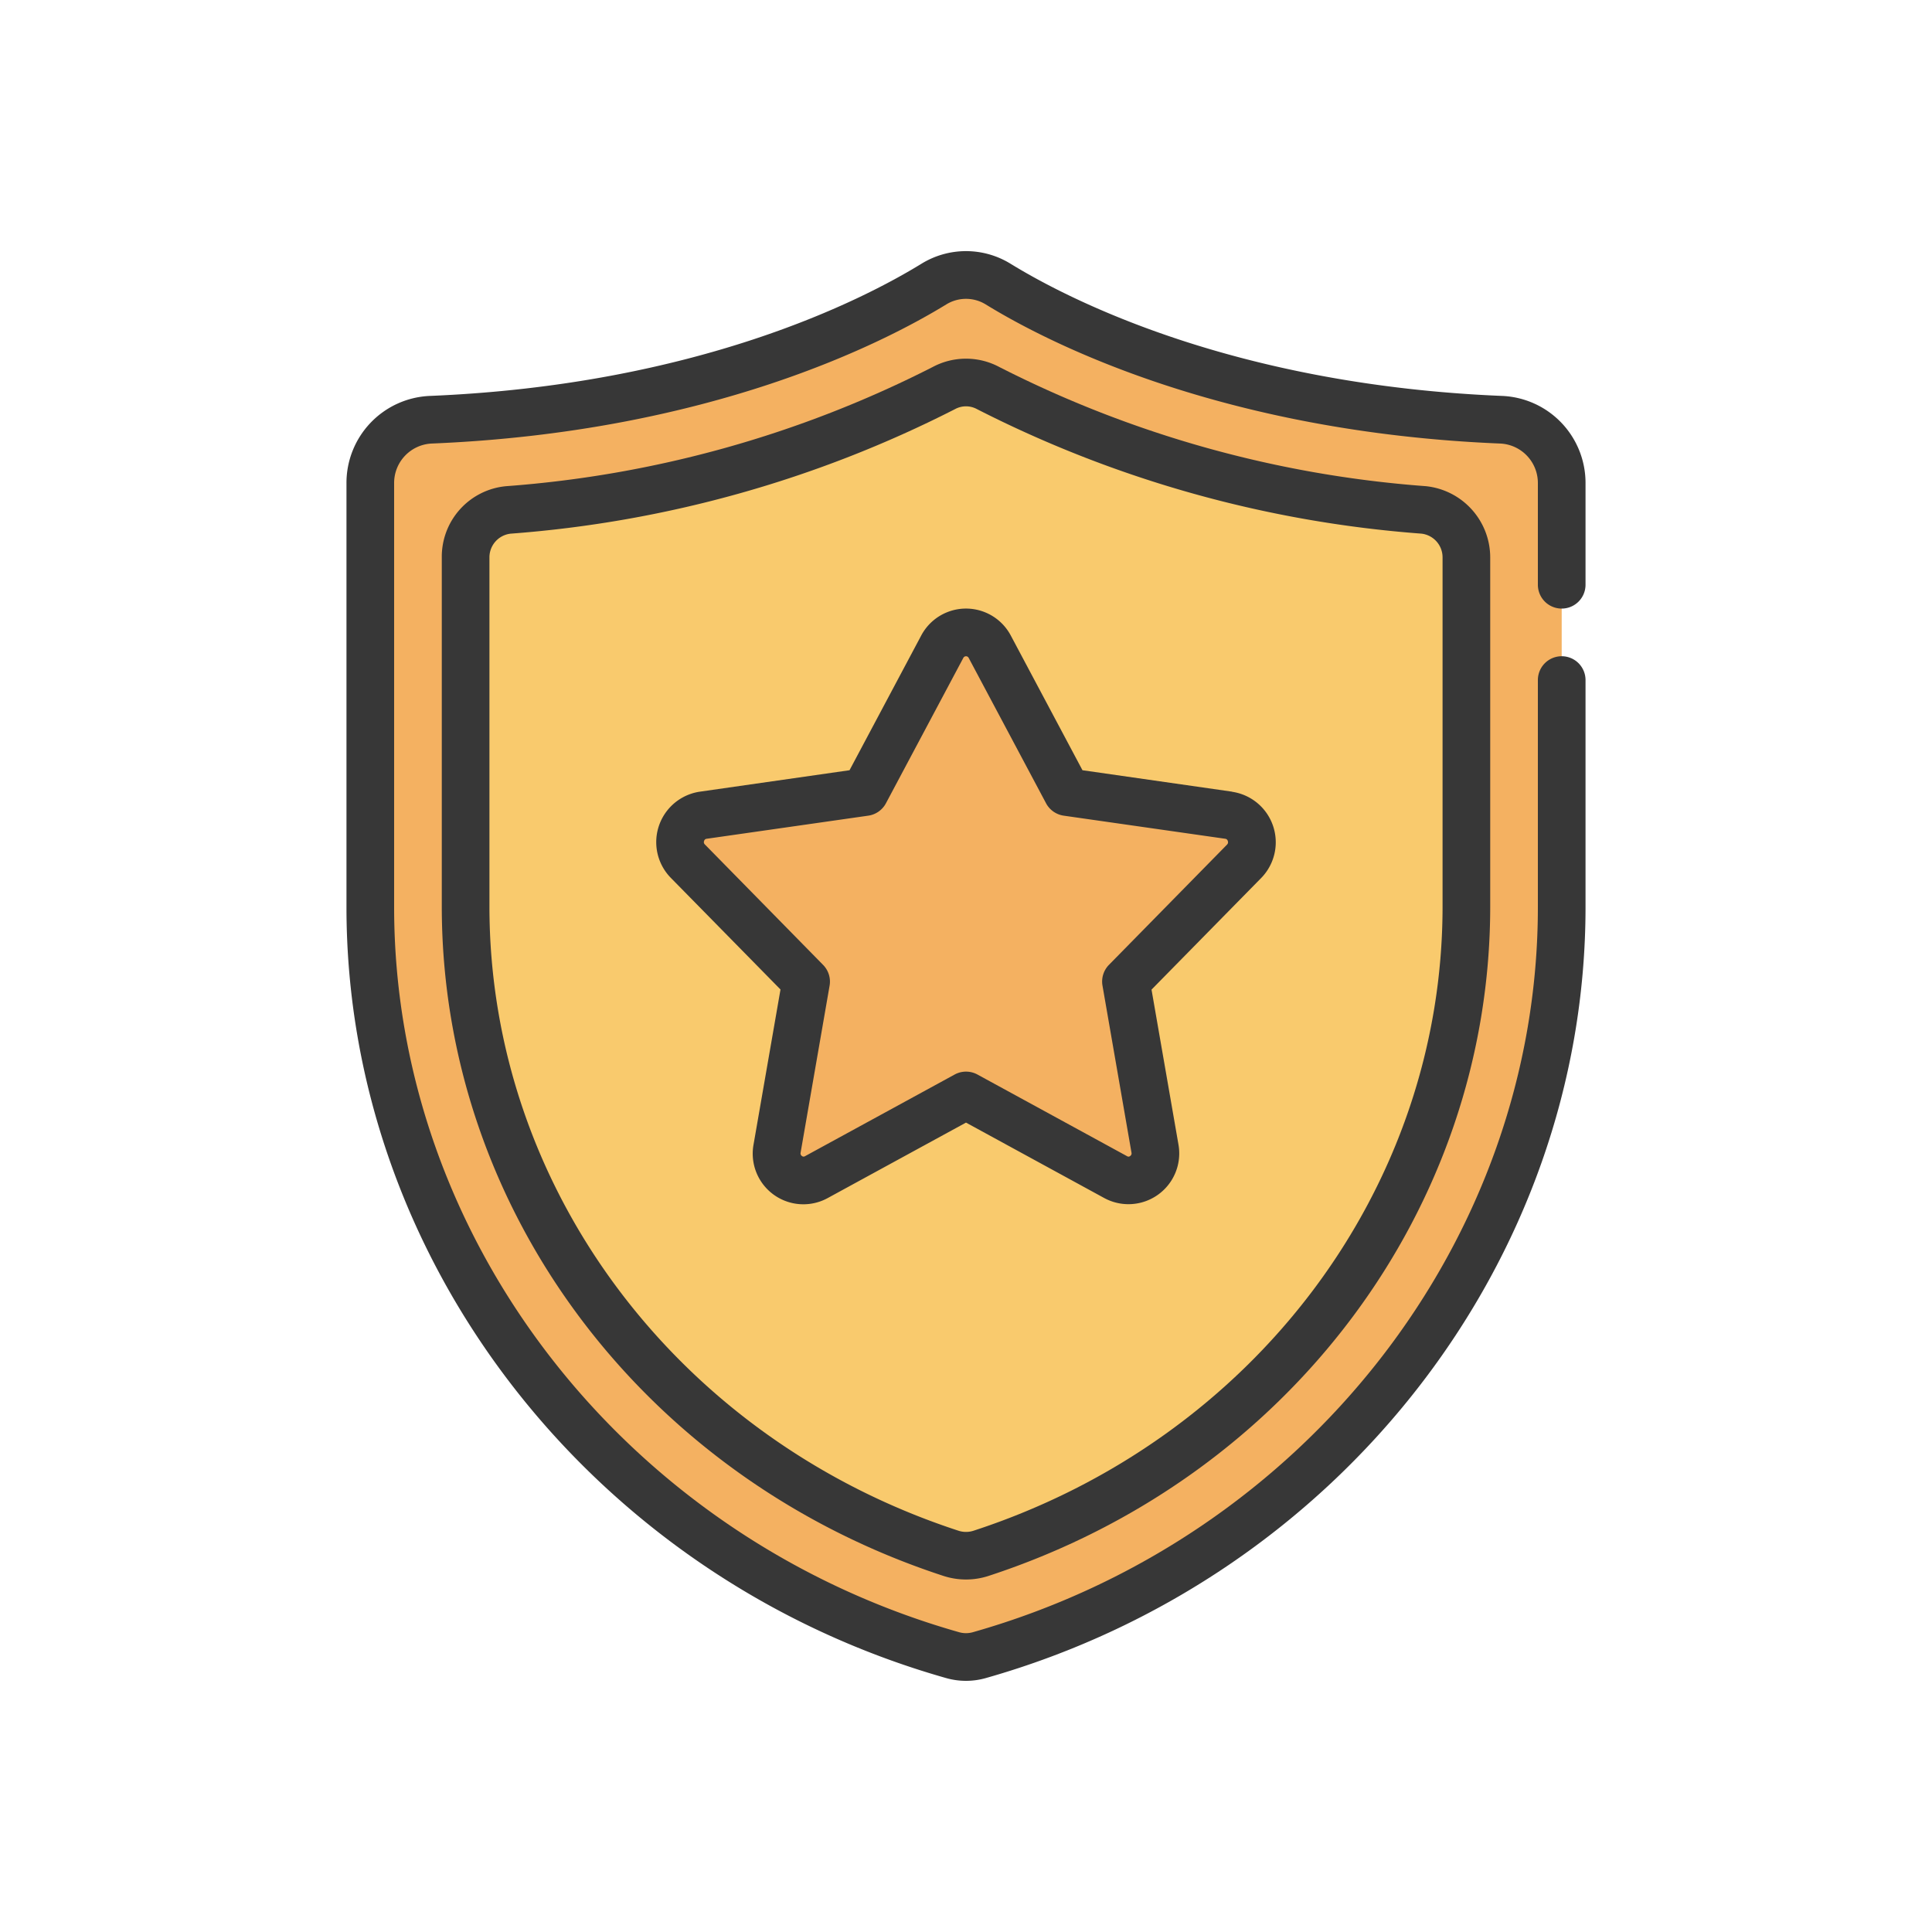
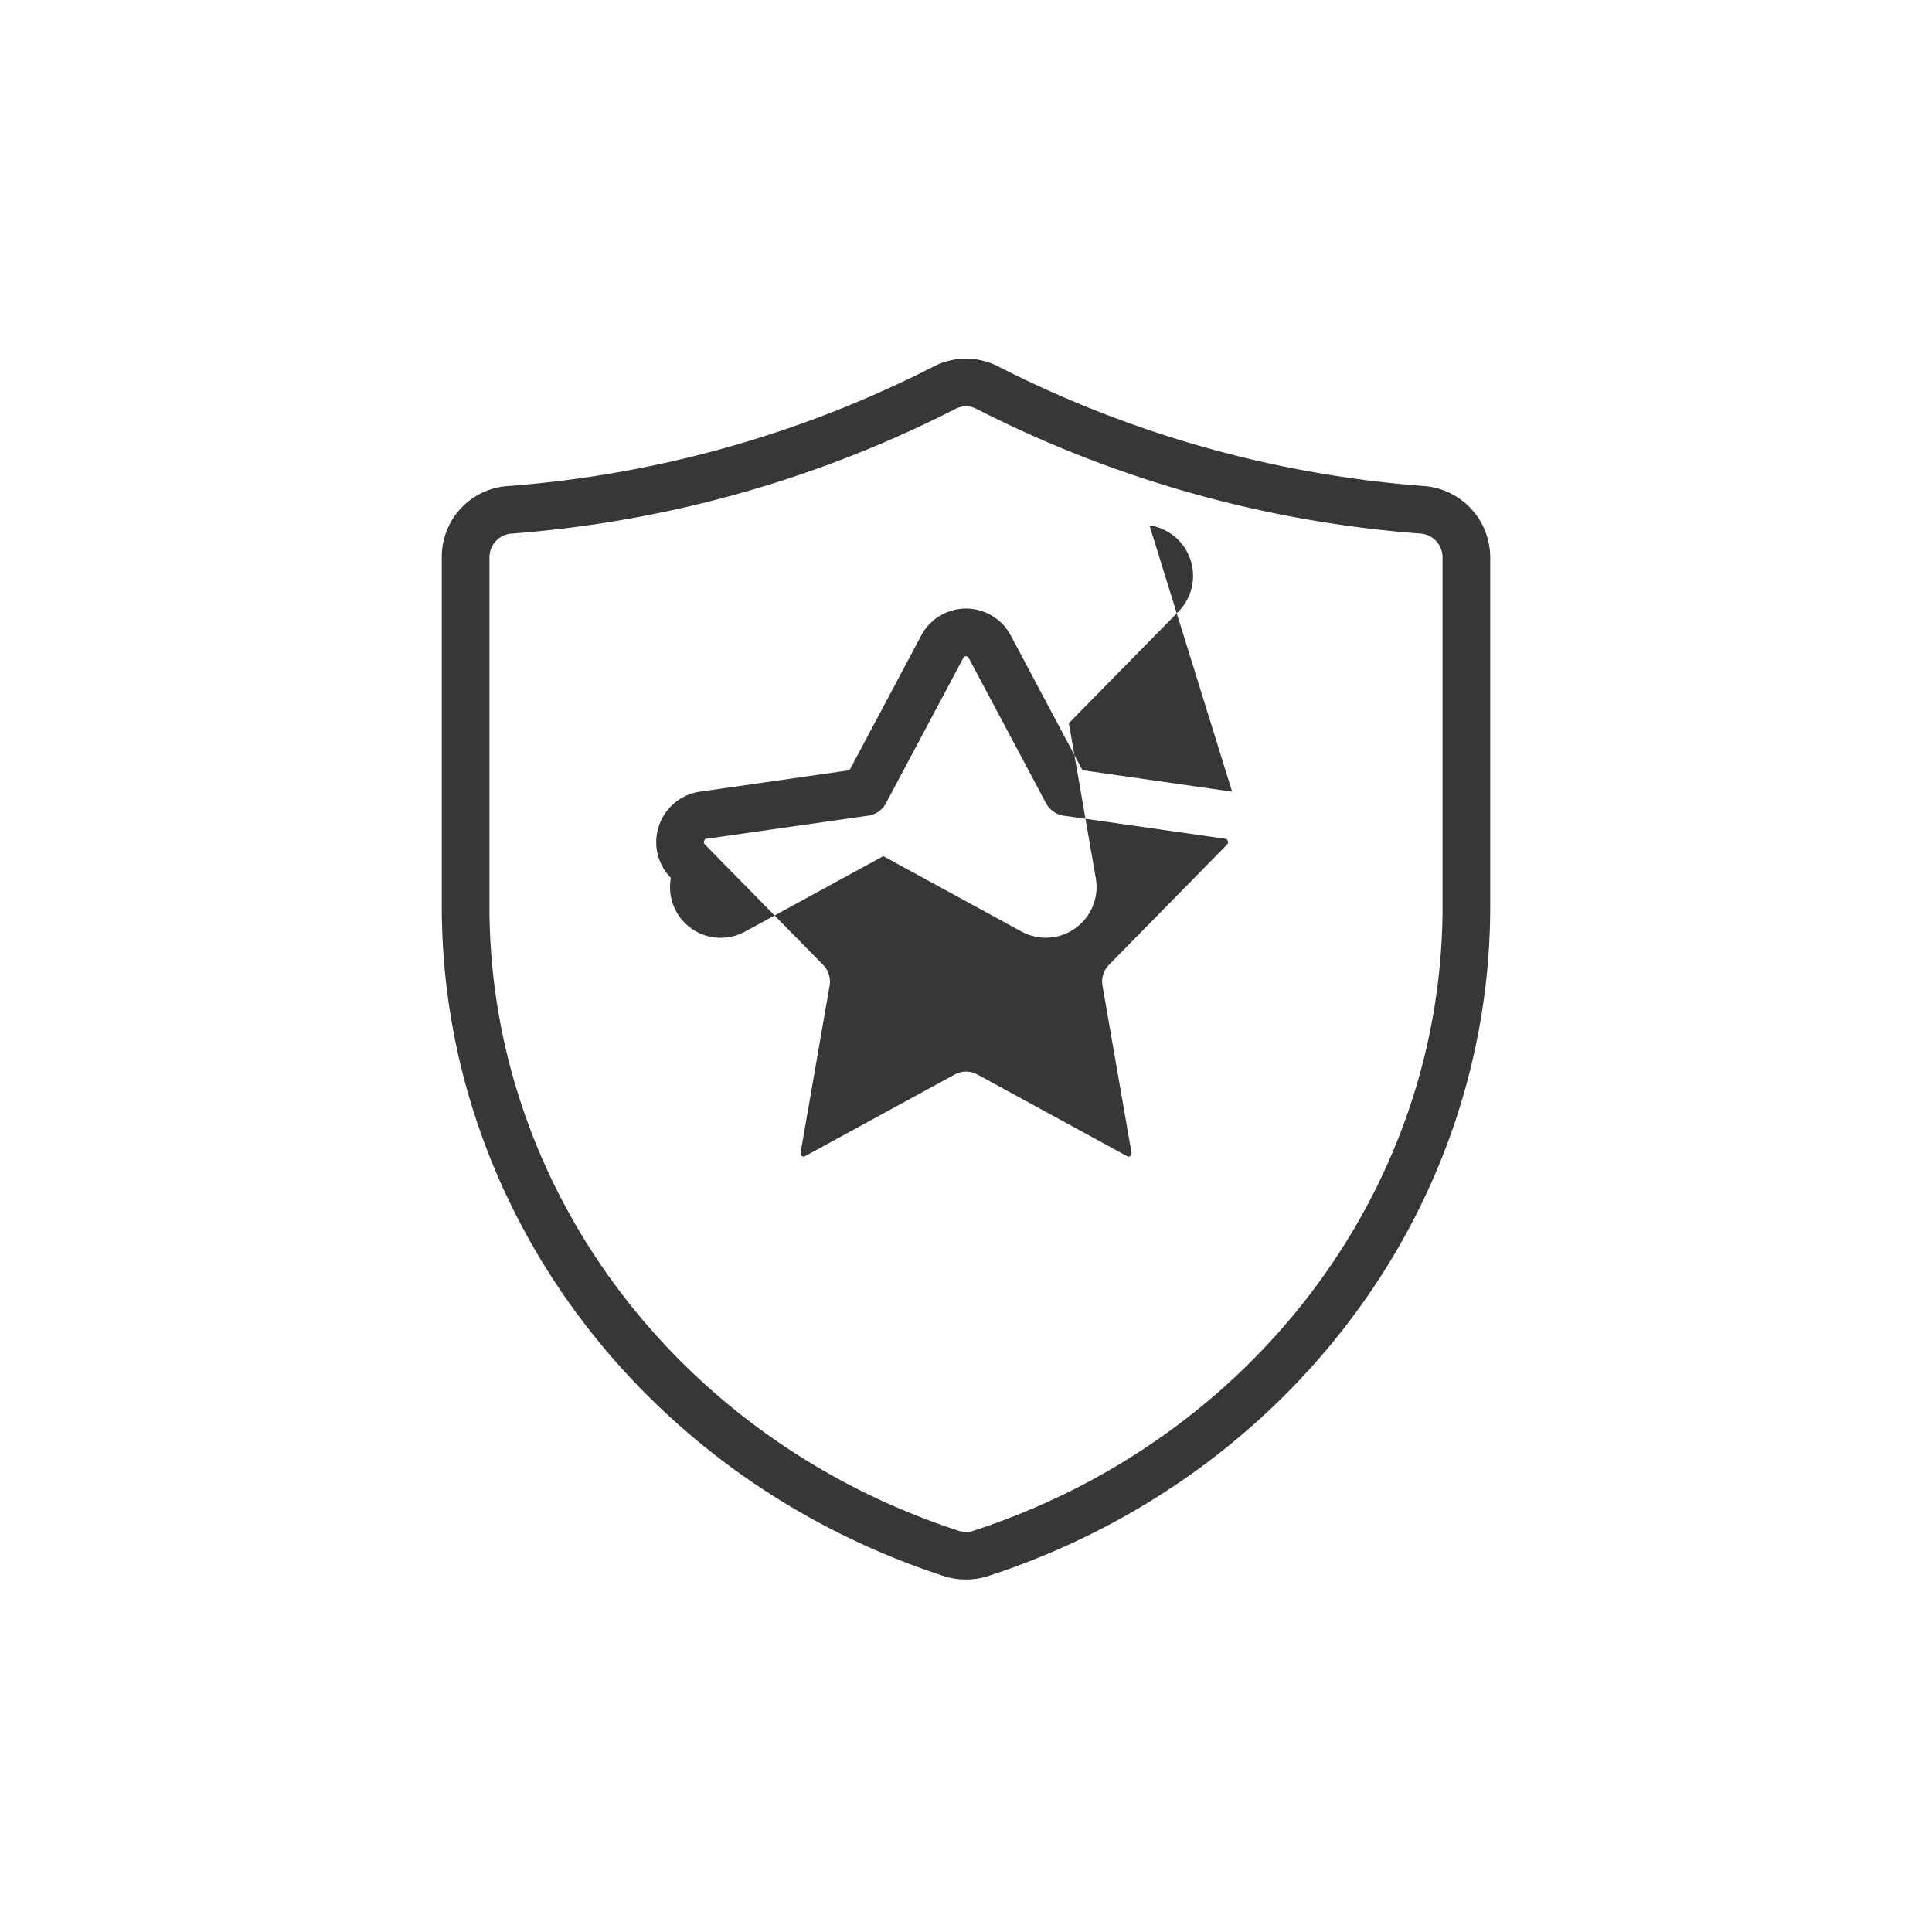
<svg xmlns="http://www.w3.org/2000/svg" version="1.1" width="512" height="512" x="0" y="0" viewBox="0 0 60 60" style="enable-background:new 0 0 512 512" xml:space="preserve" class="">
  <g transform="matrix(0.74,0,0,0.74,7.8,7.8)">
-     <path fill="#f4b161" d="M55 9.741v17.791c0 14.518-9.968 27.286-24.444 31.391a2.04 2.04 0 0 1-1.112 0C14.968 54.818 5 42.05 5 27.532V9.741a2.664 2.664 0 0 1 2.526-2.666c11.31-.462 18.351-3.99 21.124-5.692a2.569 2.569 0 0 1 2.7 0c2.773 1.7 9.814 5.23 21.124 5.692A2.664 2.664 0 0 1 55 9.741Z" opacity="1" data-original="#f4b161" class="" />
-     <path fill="#f9ca6d" d="M30.626 54.645a2.029 2.029 0 0 1-1.252 0C17.3 50.706 9 39.77 9 27.5V12.849a1.991 1.991 0 0 1 1.8-1.989 48.039 48.039 0 0 0 18.27-5.114 1.965 1.965 0 0 1 1.86 0 48.064 48.064 0 0 0 18.27 5.113 1.991 1.991 0 0 1 1.8 1.989V27.5c0 12.27-8.295 23.206-20.374 27.145Z" opacity="1" data-original="#f9ca6d" class="" />
-     <path fill="#f4b161" d="M23.289 30.651 18.328 25.6a1.142 1.142 0 0 1 .645-1.93l6.784-.97L29 16.6a1.126 1.126 0 0 1 2 0l3.247 6.1 6.784.97a1.142 1.142 0 0 1 .645 1.93l-4.961 5.048 1.218 7.011a1.132 1.132 0 0 1-1.652 1.2L30 35.432l-6.277 3.428a1.132 1.132 0 0 1-1.652-1.2Z" opacity="1" data-original="#f4b161" class="" />
-     <path fill="#373737" d="m41.169 22.684-6.281-.9-3.009-5.654a2.127 2.127 0 0 0-3.758 0l-3.009 5.654-6.281.9a2.141 2.141 0 0 0-1.216 3.62l4.6 4.682-1.13 6.5a2.126 2.126 0 0 0 3.115 2.251l5.8-3.165 5.8 3.165a2.131 2.131 0 0 0 3.116-2.246l-1.13-6.5 4.6-4.682a2.142 2.142 0 0 0-1.217-3.62Zm-.21 2.218L36 29.951a1 1 0 0 0-.272.872l1.217 7.01a.131.131 0 0 1-.055.141.107.107 0 0 1-.131.007l-6.278-3.426a1 1 0 0 0-.958 0l-6.278 3.426a.11.11 0 0 1-.131-.007.131.131 0 0 1-.055-.141l1.217-7.01a1 1 0 0 0-.276-.872L19.042 24.9a.131.131 0 0 1-.033-.148.122.122 0 0 1 .105-.091l6.784-.97a1 1 0 0 0 .742-.52l3.247-6.1a.126.126 0 0 1 .226 0l3.247 6.1a1 1 0 0 0 .742.52l6.784.97a.122.122 0 0 1 .1.091.133.133 0 0 1-.027.148Z" opacity="1" data-original="#373737" class="" />
-     <path fill="#373737" d="M29.171 59.885a3.042 3.042 0 0 0 1.657 0C45.649 55.682 56 42.378 56 27.532V18a1 1 0 0 0-2 0v9.532C54 41.488 44.247 54 30.282 57.961a1.062 1.062 0 0 1-.565 0C15.753 54 6 41.488 6 27.532V9.741a1.656 1.656 0 0 1 1.567-1.667c11.693-.478 19-4.242 21.606-5.839a1.578 1.578 0 0 1 1.654 0c2.6 1.6 9.913 5.361 21.6 5.839A1.657 1.657 0 0 1 54 9.741V14a1 1 0 0 0 2 0V9.741a3.655 3.655 0 0 0-3.485-3.665C41.291 5.617 34.341 2.045 31.874.531a3.564 3.564 0 0 0-3.748 0c-2.467 1.514-9.417 5.086-20.647 5.545A3.654 3.654 0 0 0 4 9.741v17.791c0 14.846 10.351 28.15 25.171 32.353Z" opacity="1" data-original="#373737" class="" />
+     <path fill="#373737" d="m41.169 22.684-6.281-.9-3.009-5.654a2.127 2.127 0 0 0-3.758 0l-3.009 5.654-6.281.9a2.141 2.141 0 0 0-1.216 3.62a2.126 2.126 0 0 0 3.115 2.251l5.8-3.165 5.8 3.165a2.131 2.131 0 0 0 3.116-2.246l-1.13-6.5 4.6-4.682a2.142 2.142 0 0 0-1.217-3.62Zm-.21 2.218L36 29.951a1 1 0 0 0-.272.872l1.217 7.01a.131.131 0 0 1-.055.141.107.107 0 0 1-.131.007l-6.278-3.426a1 1 0 0 0-.958 0l-6.278 3.426a.11.11 0 0 1-.131-.007.131.131 0 0 1-.055-.141l1.217-7.01a1 1 0 0 0-.276-.872L19.042 24.9a.131.131 0 0 1-.033-.148.122.122 0 0 1 .105-.091l6.784-.97a1 1 0 0 0 .742-.52l3.247-6.1a.126.126 0 0 1 .226 0l3.247 6.1a1 1 0 0 0 .742.52l6.784.97a.122.122 0 0 1 .1.091.133.133 0 0 1-.027.148Z" opacity="1" data-original="#373737" class="" />
    <path fill="#373737" d="M31.4 4.863a2.969 2.969 0 0 0-2.8 0 47.048 47.048 0 0 1-17.895 5A2.973 2.973 0 0 0 8 12.849V27.5c0 12.7 8.465 23.99 21.064 28.1a3.053 3.053 0 0 0 1.872 0C43.535 51.487 52 40.2 52 27.5V12.848a3.009 3.009 0 0 0-2.7-2.985 47.043 47.043 0 0 1-17.9-5ZM50 12.848V27.5c0 11.83-7.91 22.357-19.684 26.2a1.019 1.019 0 0 1-.632 0C17.91 49.854 10 39.327 10 27.5V12.849a1 1 0 0 1 .888-.993A49.07 49.07 0 0 0 29.54 6.629a.963.963 0 0 1 .92 0 49.046 49.046 0 0 0 18.653 5.226 1 1 0 0 1 .887.993Z" opacity="1" data-original="#373737" class="" />
  </g>
</svg>